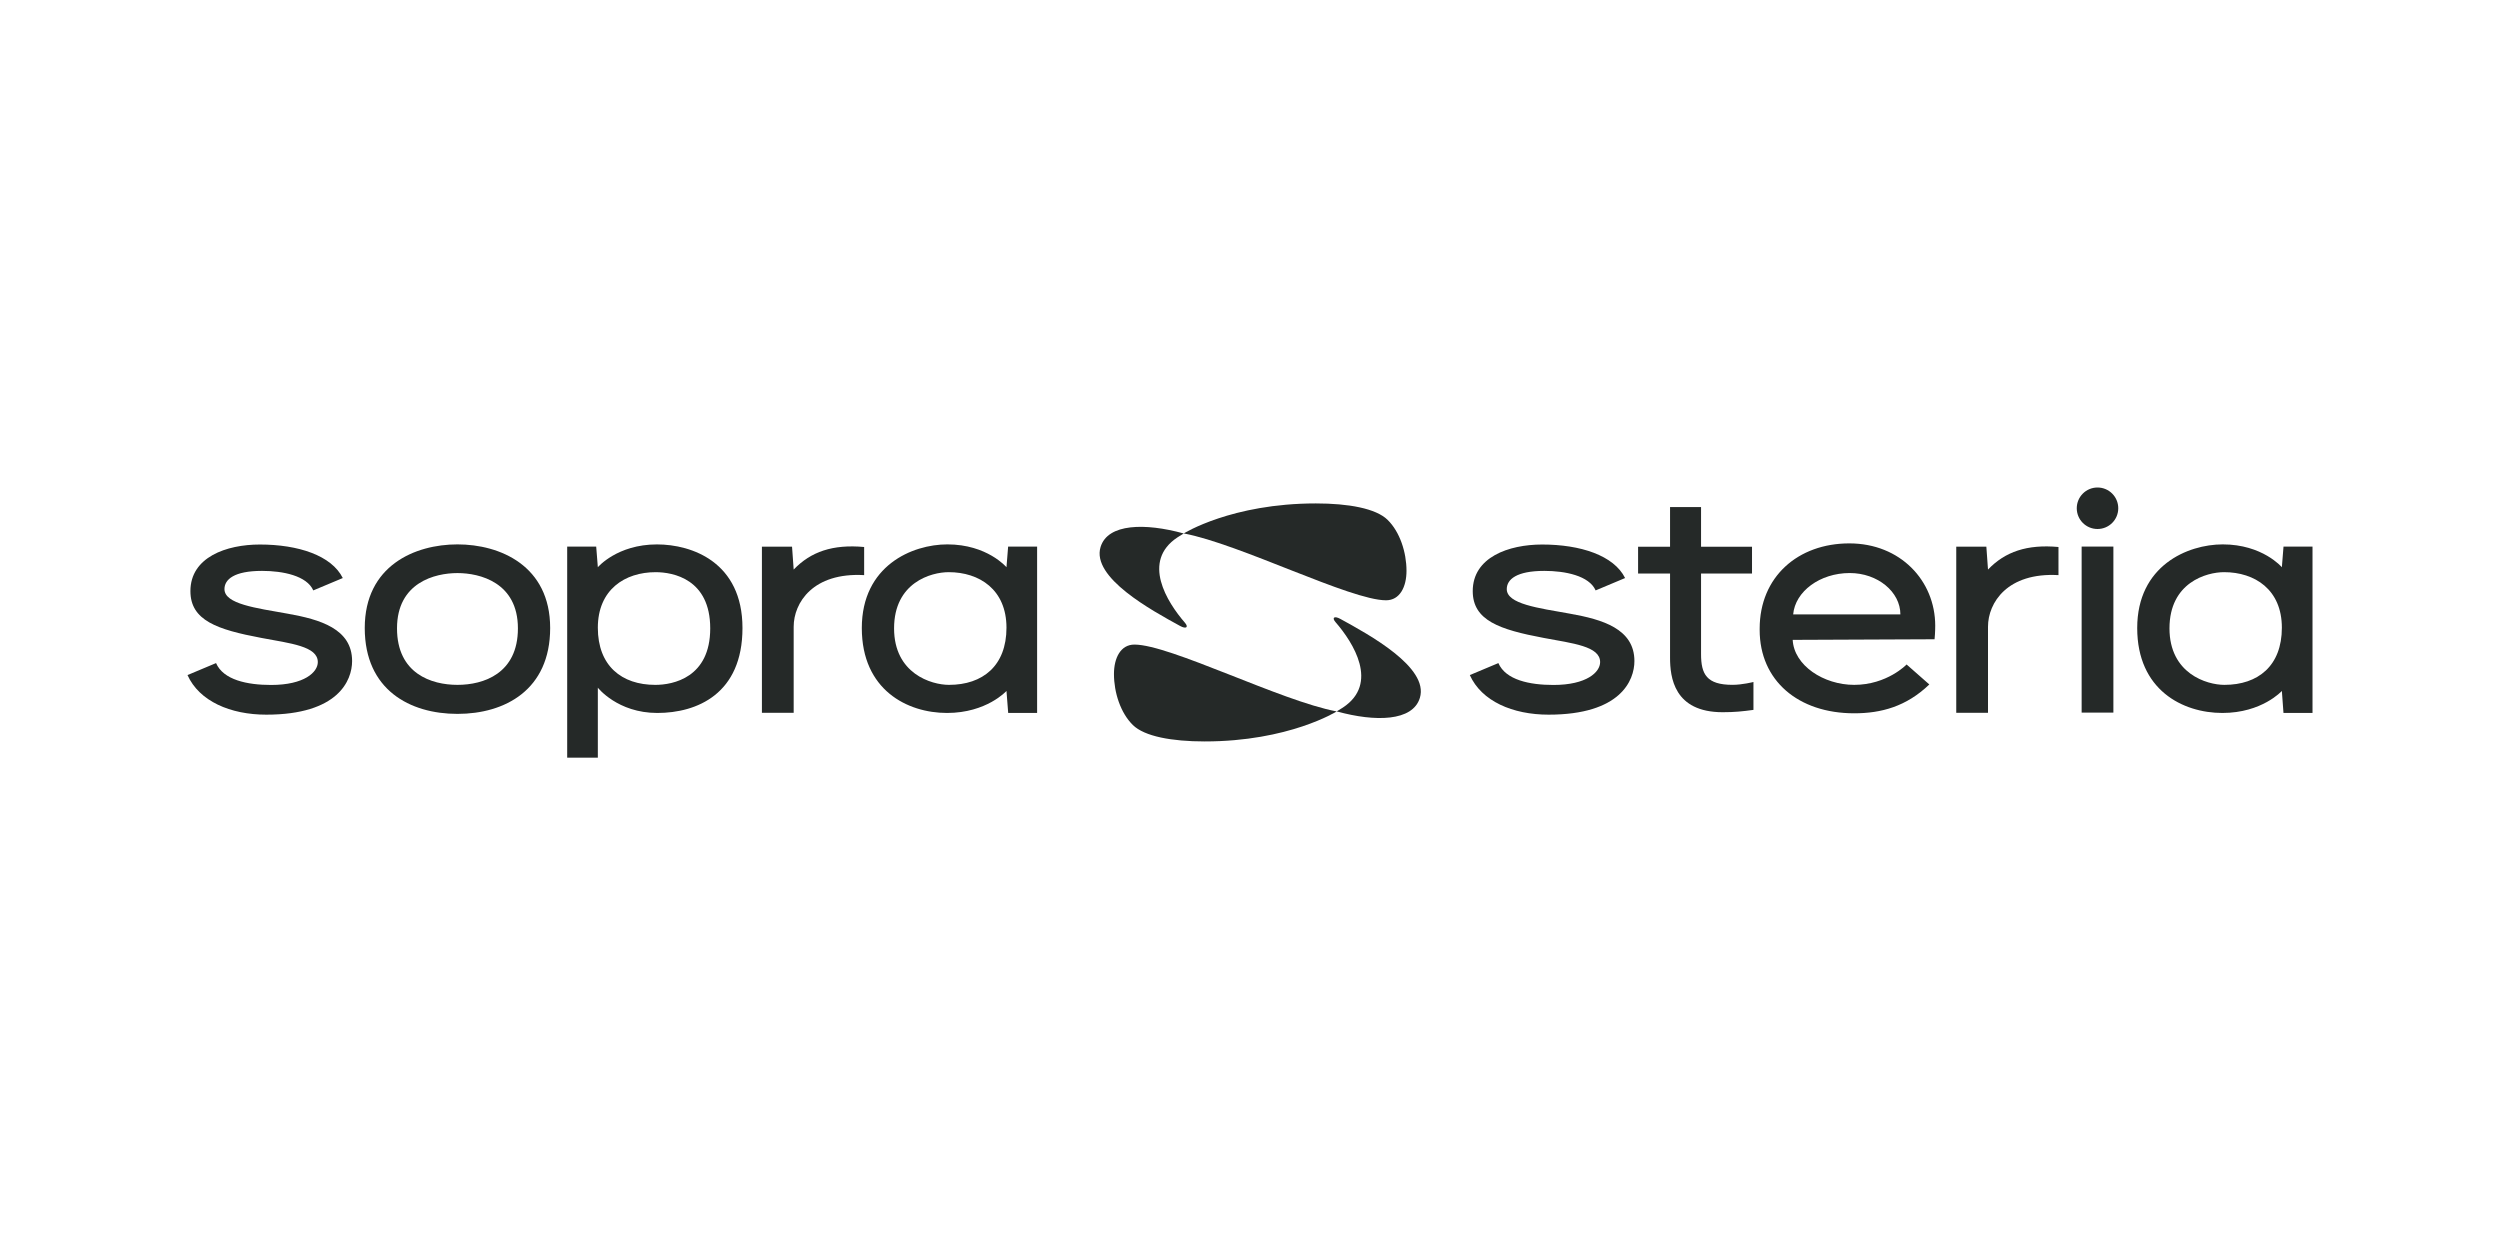
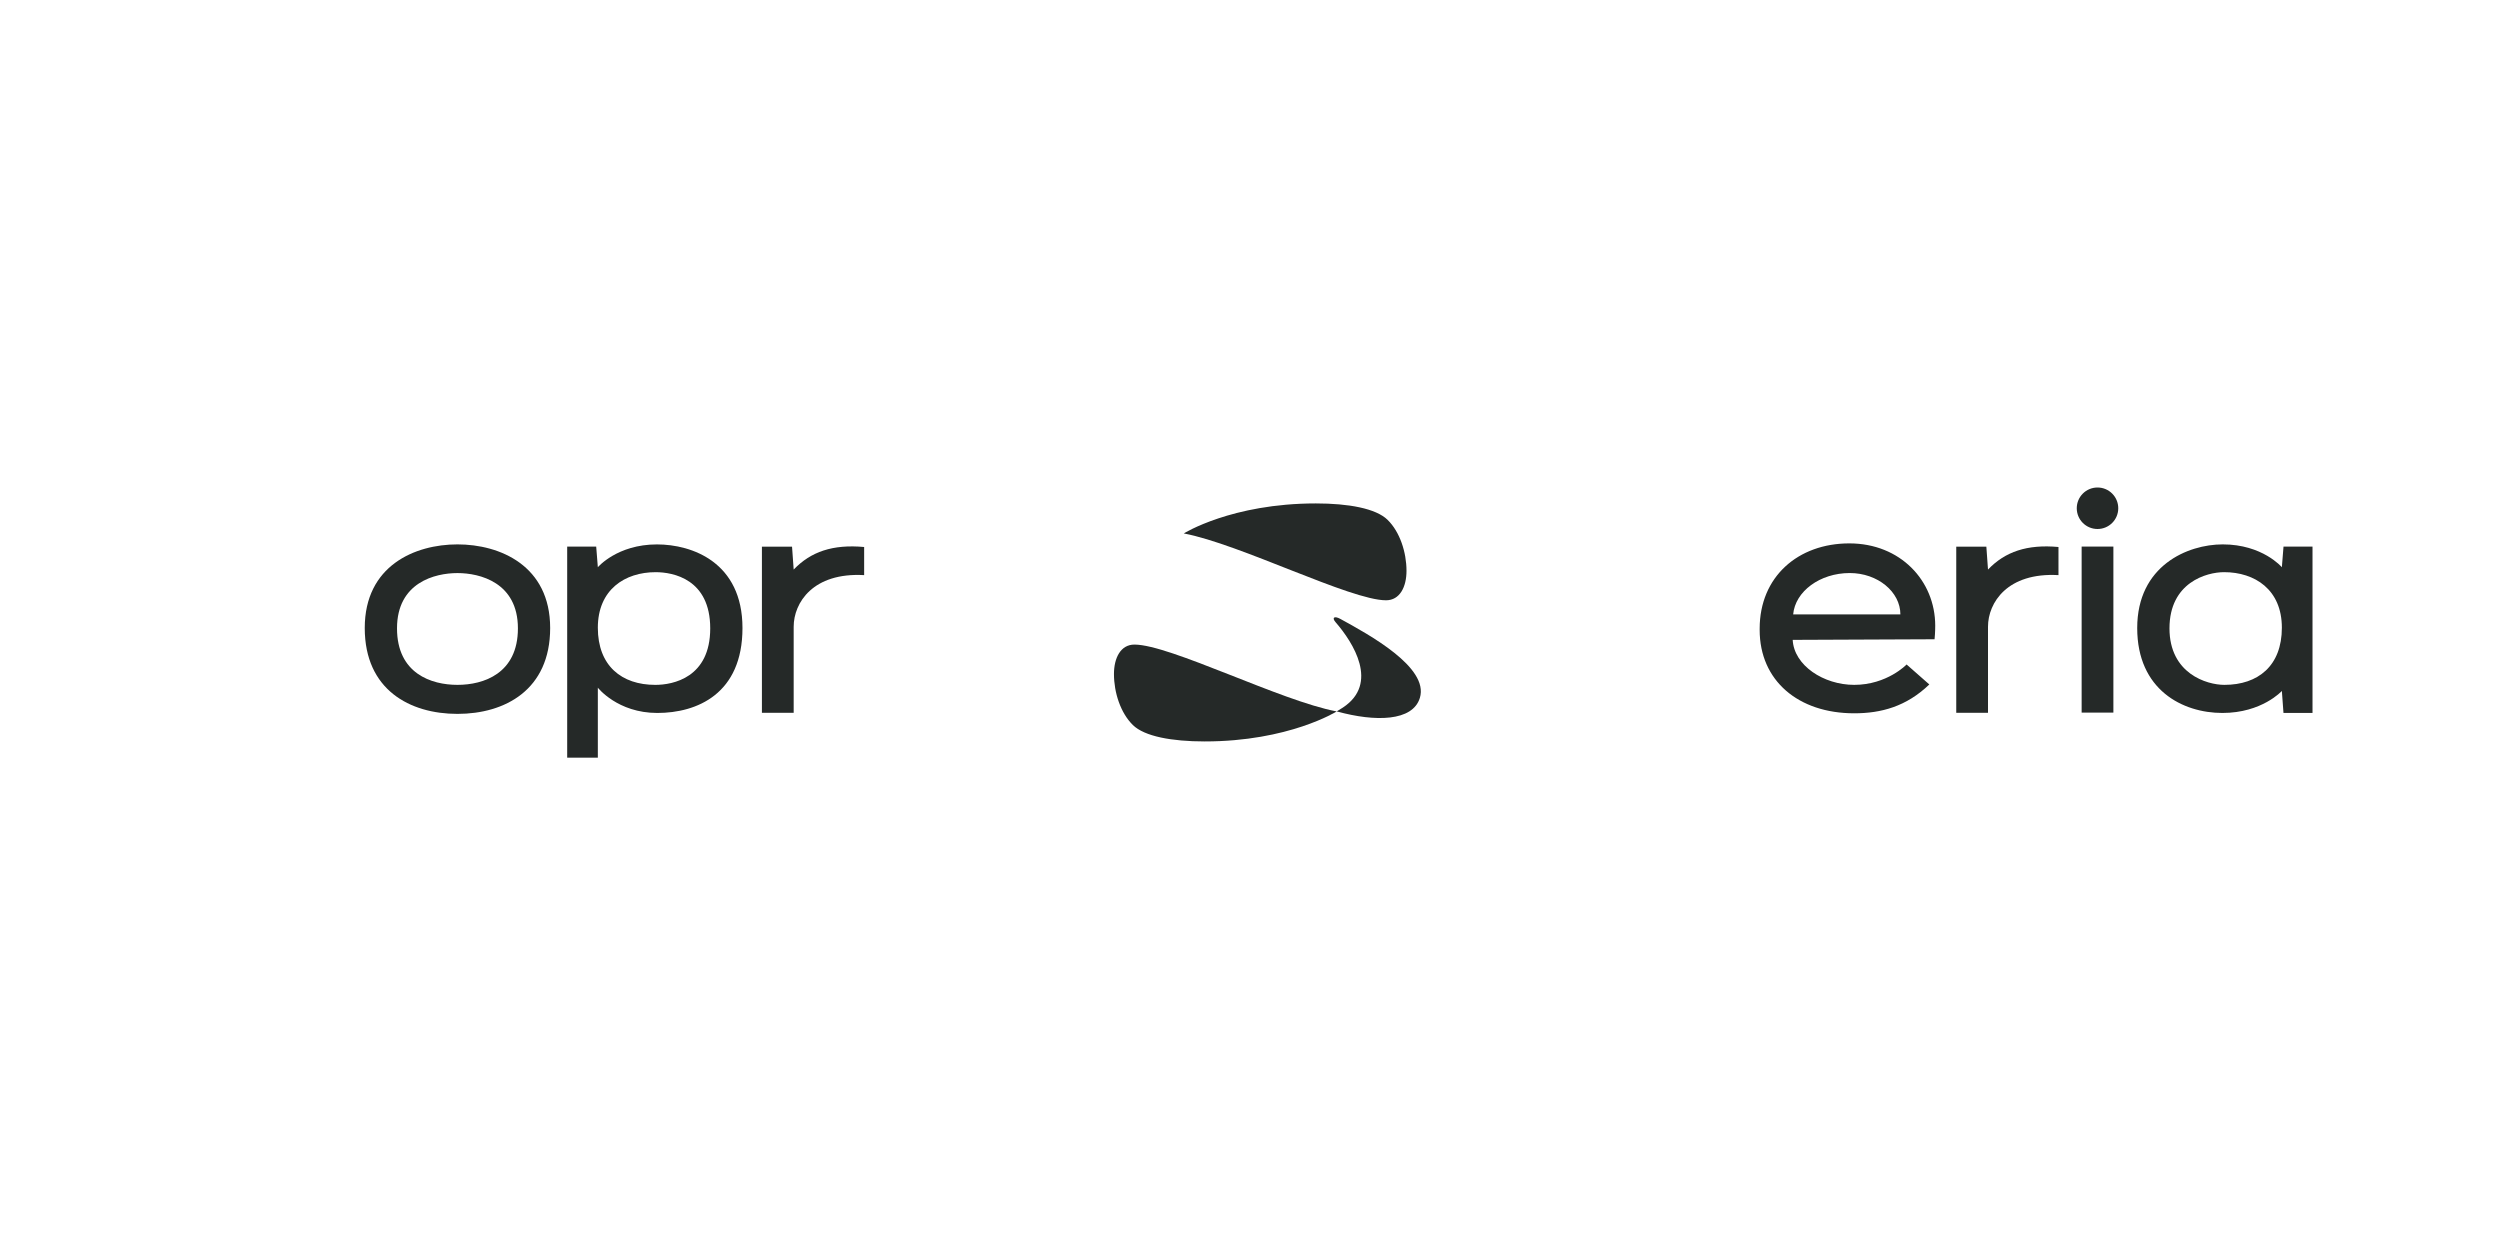
<svg xmlns="http://www.w3.org/2000/svg" width="200" height="100" viewBox="0 0 200 100" fill="none">
  <mask id="mask0_4820_55565" style="mask-type:alpha" maskUnits="userSpaceOnUse" x="0" y="0" width="200" height="100">
    <rect width="200" height="100" fill="#D9D9D9" />
  </mask>
  <g mask="url(#mask0_4820_55565)">
    <path d="M107.439 56.6C107.299 56.693 107.129 56.799 106.975 56.889L106.927 56.916L106.975 56.922C110.008 57.754 113.013 57.723 113.59 55.83C114.337 53.386 109.509 50.764 107.23 49.514C106.743 49.246 106.53 49.413 106.842 49.77C108.28 51.427 110.329 54.686 107.439 56.6" fill="#252928" />
-     <path d="M133.604 45.88H131.047V43.738H133.604V40.563H136.084V43.738H140.161V45.88H136.084V52.328C136.084 53.94 136.533 54.787 138.6 54.787C139.388 54.787 140.276 54.559 140.276 54.559V56.791C139.416 56.908 138.789 56.977 137.813 56.977C133.907 56.977 133.604 54.163 133.604 52.618V45.88Z" fill="#252928" />
    <path d="M166.531 43.726H169.071V57.008H166.531V43.726Z" fill="#252928" />
    <path d="M173.558 50.269C173.558 53.887 176.539 54.789 177.952 54.789C180.648 54.789 182.549 53.265 182.549 50.217C182.549 47.169 180.387 45.773 177.926 45.773C176.53 45.773 173.558 46.594 173.558 50.269V50.269ZM170.977 50.243C170.977 45.249 175.015 43.551 177.818 43.551C181.005 43.551 182.549 45.378 182.549 45.378L182.681 43.727H185.001V57.034H182.678L182.549 55.276C182.549 55.276 180.96 57.037 177.792 57.037C174.611 57.037 170.977 55.19 170.977 50.243" fill="#252928" />
    <path d="M169.461 40.66C169.461 39.744 168.718 39 167.801 39C166.884 39 166.141 39.744 166.141 40.66C166.141 41.578 166.884 42.32 167.801 42.32C168.718 42.32 169.461 41.578 169.461 40.66Z" fill="#252928" />
    <path d="M164.678 46.01V43.76C162.171 43.531 160.411 44.133 159.04 45.565L158.908 43.732H156.5V57.025H159.04V50.138C159.04 48.217 160.588 45.78 164.678 46.01Z" fill="#252928" />
    <path d="M140.773 50.293C140.773 46.139 143.843 43.471 147.946 43.471C152.02 43.471 154.818 46.448 154.818 50.063C154.818 50.063 154.818 50.629 154.765 51.141L143.415 51.19C143.523 53.241 145.891 54.789 148.337 54.789C150.968 54.789 152.528 53.158 152.528 53.158L154.346 54.757C152.501 56.526 150.491 57.064 148.337 57.064C143.861 57.064 140.773 54.449 140.773 50.396V50.293ZM152.031 49.154C152.031 47.347 150.213 45.843 147.98 45.843C145.59 45.843 143.614 47.317 143.453 49.154H152.031Z" fill="#252928" />
-     <path d="M125.611 49.097C123.056 48.64 120.542 48.322 120.542 47.13C120.542 46.354 121.313 45.671 123.55 45.671C125.214 45.671 127.132 46.055 127.651 47.233L130.008 46.243C129.106 44.433 126.44 43.562 123.374 43.562C120.695 43.562 117.819 44.575 117.819 47.288C117.819 49.636 119.957 50.367 123.483 51.031C125.839 51.474 128.01 51.698 128.01 52.968C128.01 53.769 126.941 54.797 124.272 54.797C122.371 54.797 120.455 54.399 119.87 53.047L117.586 54.006C118.523 56.093 121.009 57.173 123.89 57.173C129.641 57.173 130.753 54.437 130.753 52.884C130.753 50.297 128.179 49.555 125.611 49.097" fill="#252928" />
    <path d="M52.452 45.774C49.99 45.774 47.827 47.17 47.827 50.217C47.827 53.265 49.73 54.79 52.425 54.79C53.839 54.79 56.818 54.216 56.818 50.27C56.818 46.323 53.847 45.774 52.452 45.774V45.774ZM52.585 57.037C49.404 57.037 47.827 55.015 47.827 55.015V60.613H45.375V43.727H47.696L47.827 45.379C47.827 45.379 49.369 43.553 52.557 43.553C55.361 43.553 59.398 44.981 59.398 50.243C59.398 55.504 55.767 57.037 52.585 57.037Z" fill="#252928" />
-     <path d="M71.526 50.269C71.526 53.887 74.506 54.789 75.921 54.789C78.616 54.789 80.518 53.265 80.518 50.217C80.518 47.169 78.356 45.773 75.895 45.773C74.498 45.773 71.526 46.594 71.526 50.269V50.269ZM68.945 50.243C68.945 45.249 72.982 43.551 75.788 43.551C78.973 43.551 80.518 45.378 80.518 45.378L80.65 43.727H82.969V57.034H80.655L80.518 55.276C80.518 55.276 78.929 57.037 75.761 57.037C72.579 57.037 68.945 55.19 68.945 50.243" fill="#252928" />
    <path d="M69.132 46.01V43.76C66.626 43.531 64.866 44.133 63.494 45.565L63.363 43.732H60.953V57.025H63.494V50.138C63.494 48.217 65.043 45.78 69.132 46.01" fill="#252928" />
-     <path d="M23.026 49.097C20.469 48.64 17.957 48.322 17.957 47.13C17.957 46.354 18.727 45.671 20.964 45.671C22.628 45.671 24.544 46.055 25.063 47.233L27.423 46.243C26.52 44.433 23.853 43.562 20.788 43.562C18.109 43.562 15.233 44.575 15.233 47.288C15.233 49.636 17.37 50.367 20.897 51.031C23.252 51.474 25.425 51.698 25.425 52.968C25.425 53.769 24.355 54.797 21.685 54.797C19.787 54.797 17.869 54.399 17.284 53.047L15 54.006C15.937 56.093 18.423 57.173 21.304 57.173C27.055 57.173 28.168 54.437 28.168 52.884C28.168 50.297 25.593 49.555 23.026 49.097" fill="#252928" />
    <path d="M36.597 43.551C33.2 43.551 29.18 45.248 29.18 50.242C29.18 55.19 32.797 57.111 36.597 57.111C40.396 57.111 44.013 55.19 44.013 50.242C44.013 45.248 39.993 43.551 36.597 43.551ZM36.597 54.789C34.51 54.789 31.761 53.886 31.761 50.269C31.761 46.593 34.809 45.846 36.597 45.846C38.383 45.846 41.433 46.593 41.433 50.269C41.433 53.886 38.683 54.789 36.597 54.789Z" fill="#252928" />
    <path d="M106.935 56.915C106.935 56.915 103.112 59.315 96.371 59.315C93.758 59.315 91.558 58.916 90.628 58.001C89.648 57.038 89.117 55.414 89.117 53.921C89.117 52.642 89.648 51.566 90.755 51.566C93.598 51.566 102.455 56.072 106.935 56.915" fill="#252928" />
-     <path d="M94.198 42.989C94.338 42.896 94.507 42.791 94.662 42.7L94.71 42.673L94.662 42.668C91.629 41.835 88.624 41.867 88.046 43.759C87.299 46.203 92.128 48.826 94.406 50.076C94.894 50.344 95.105 50.177 94.795 49.82C93.358 48.162 91.307 44.903 94.198 42.989" fill="#252928" />
    <path d="M94.703 42.675C94.703 42.675 98.525 40.274 105.268 40.274C107.881 40.274 110.079 40.674 111.009 41.589C111.989 42.552 112.52 44.176 112.52 45.669C112.52 46.947 111.989 48.023 110.883 48.023C108.039 48.023 99.182 43.517 94.703 42.675" fill="#252928" />
  </g>
</svg>